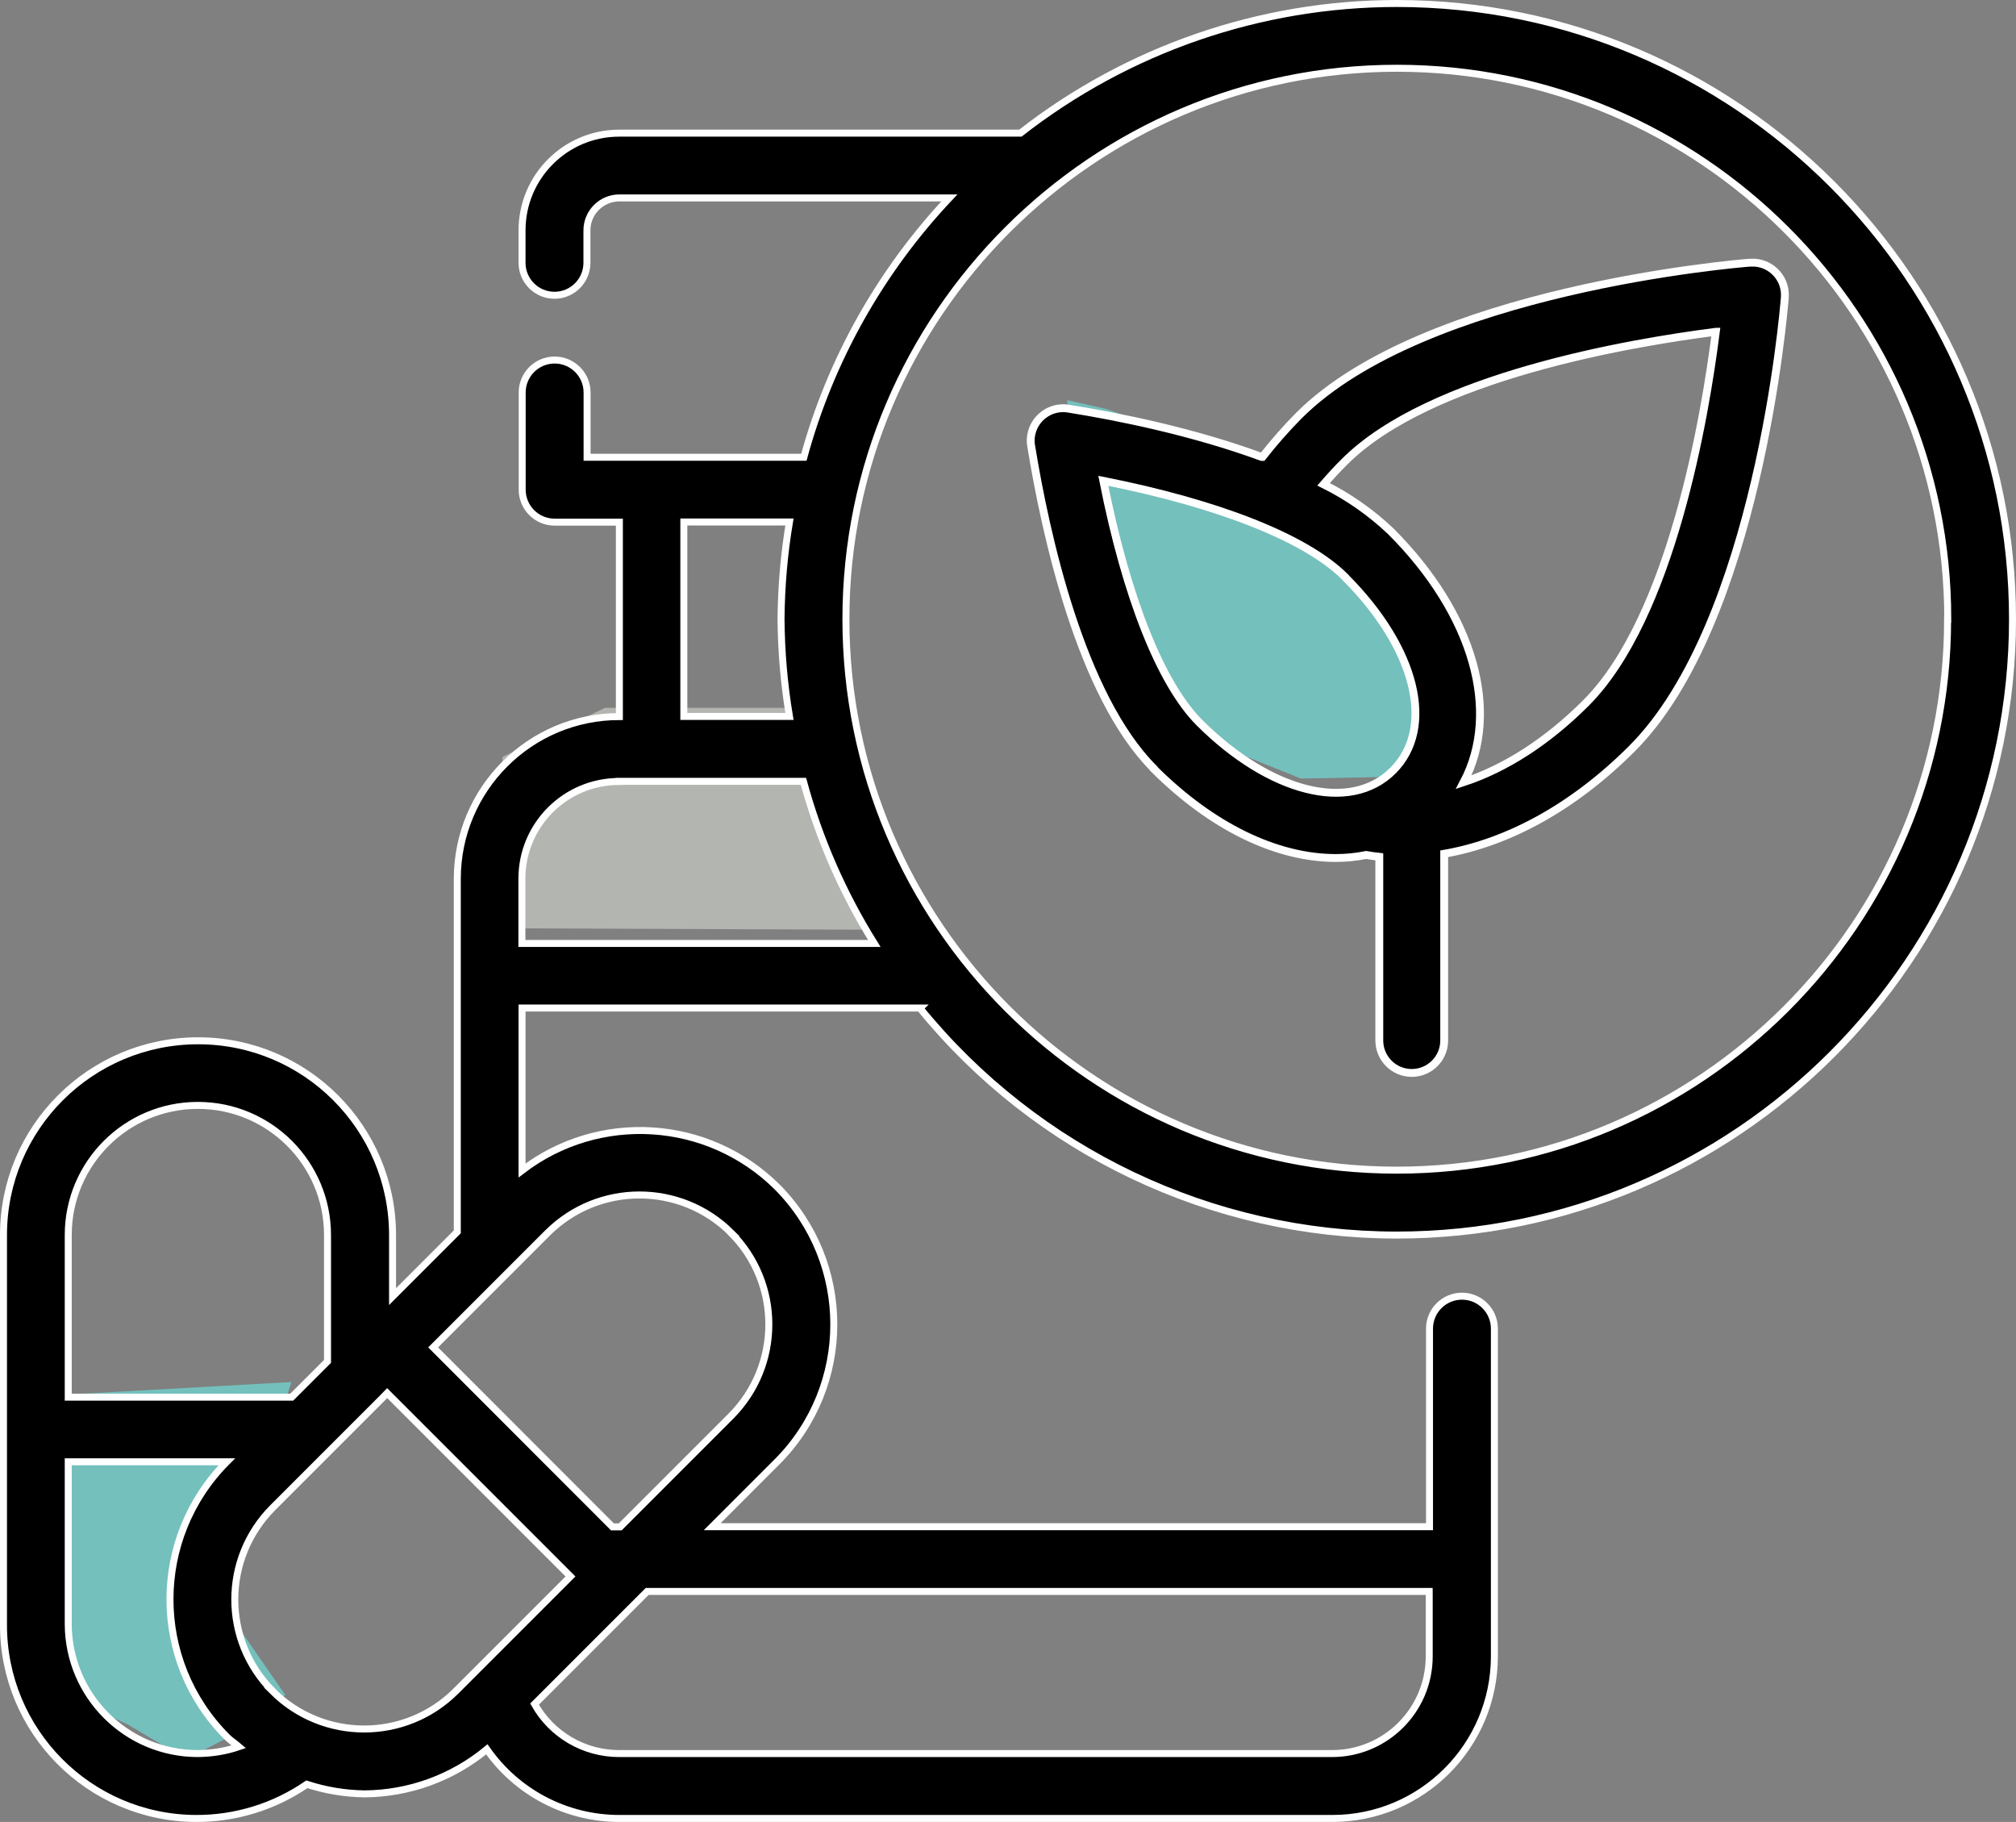
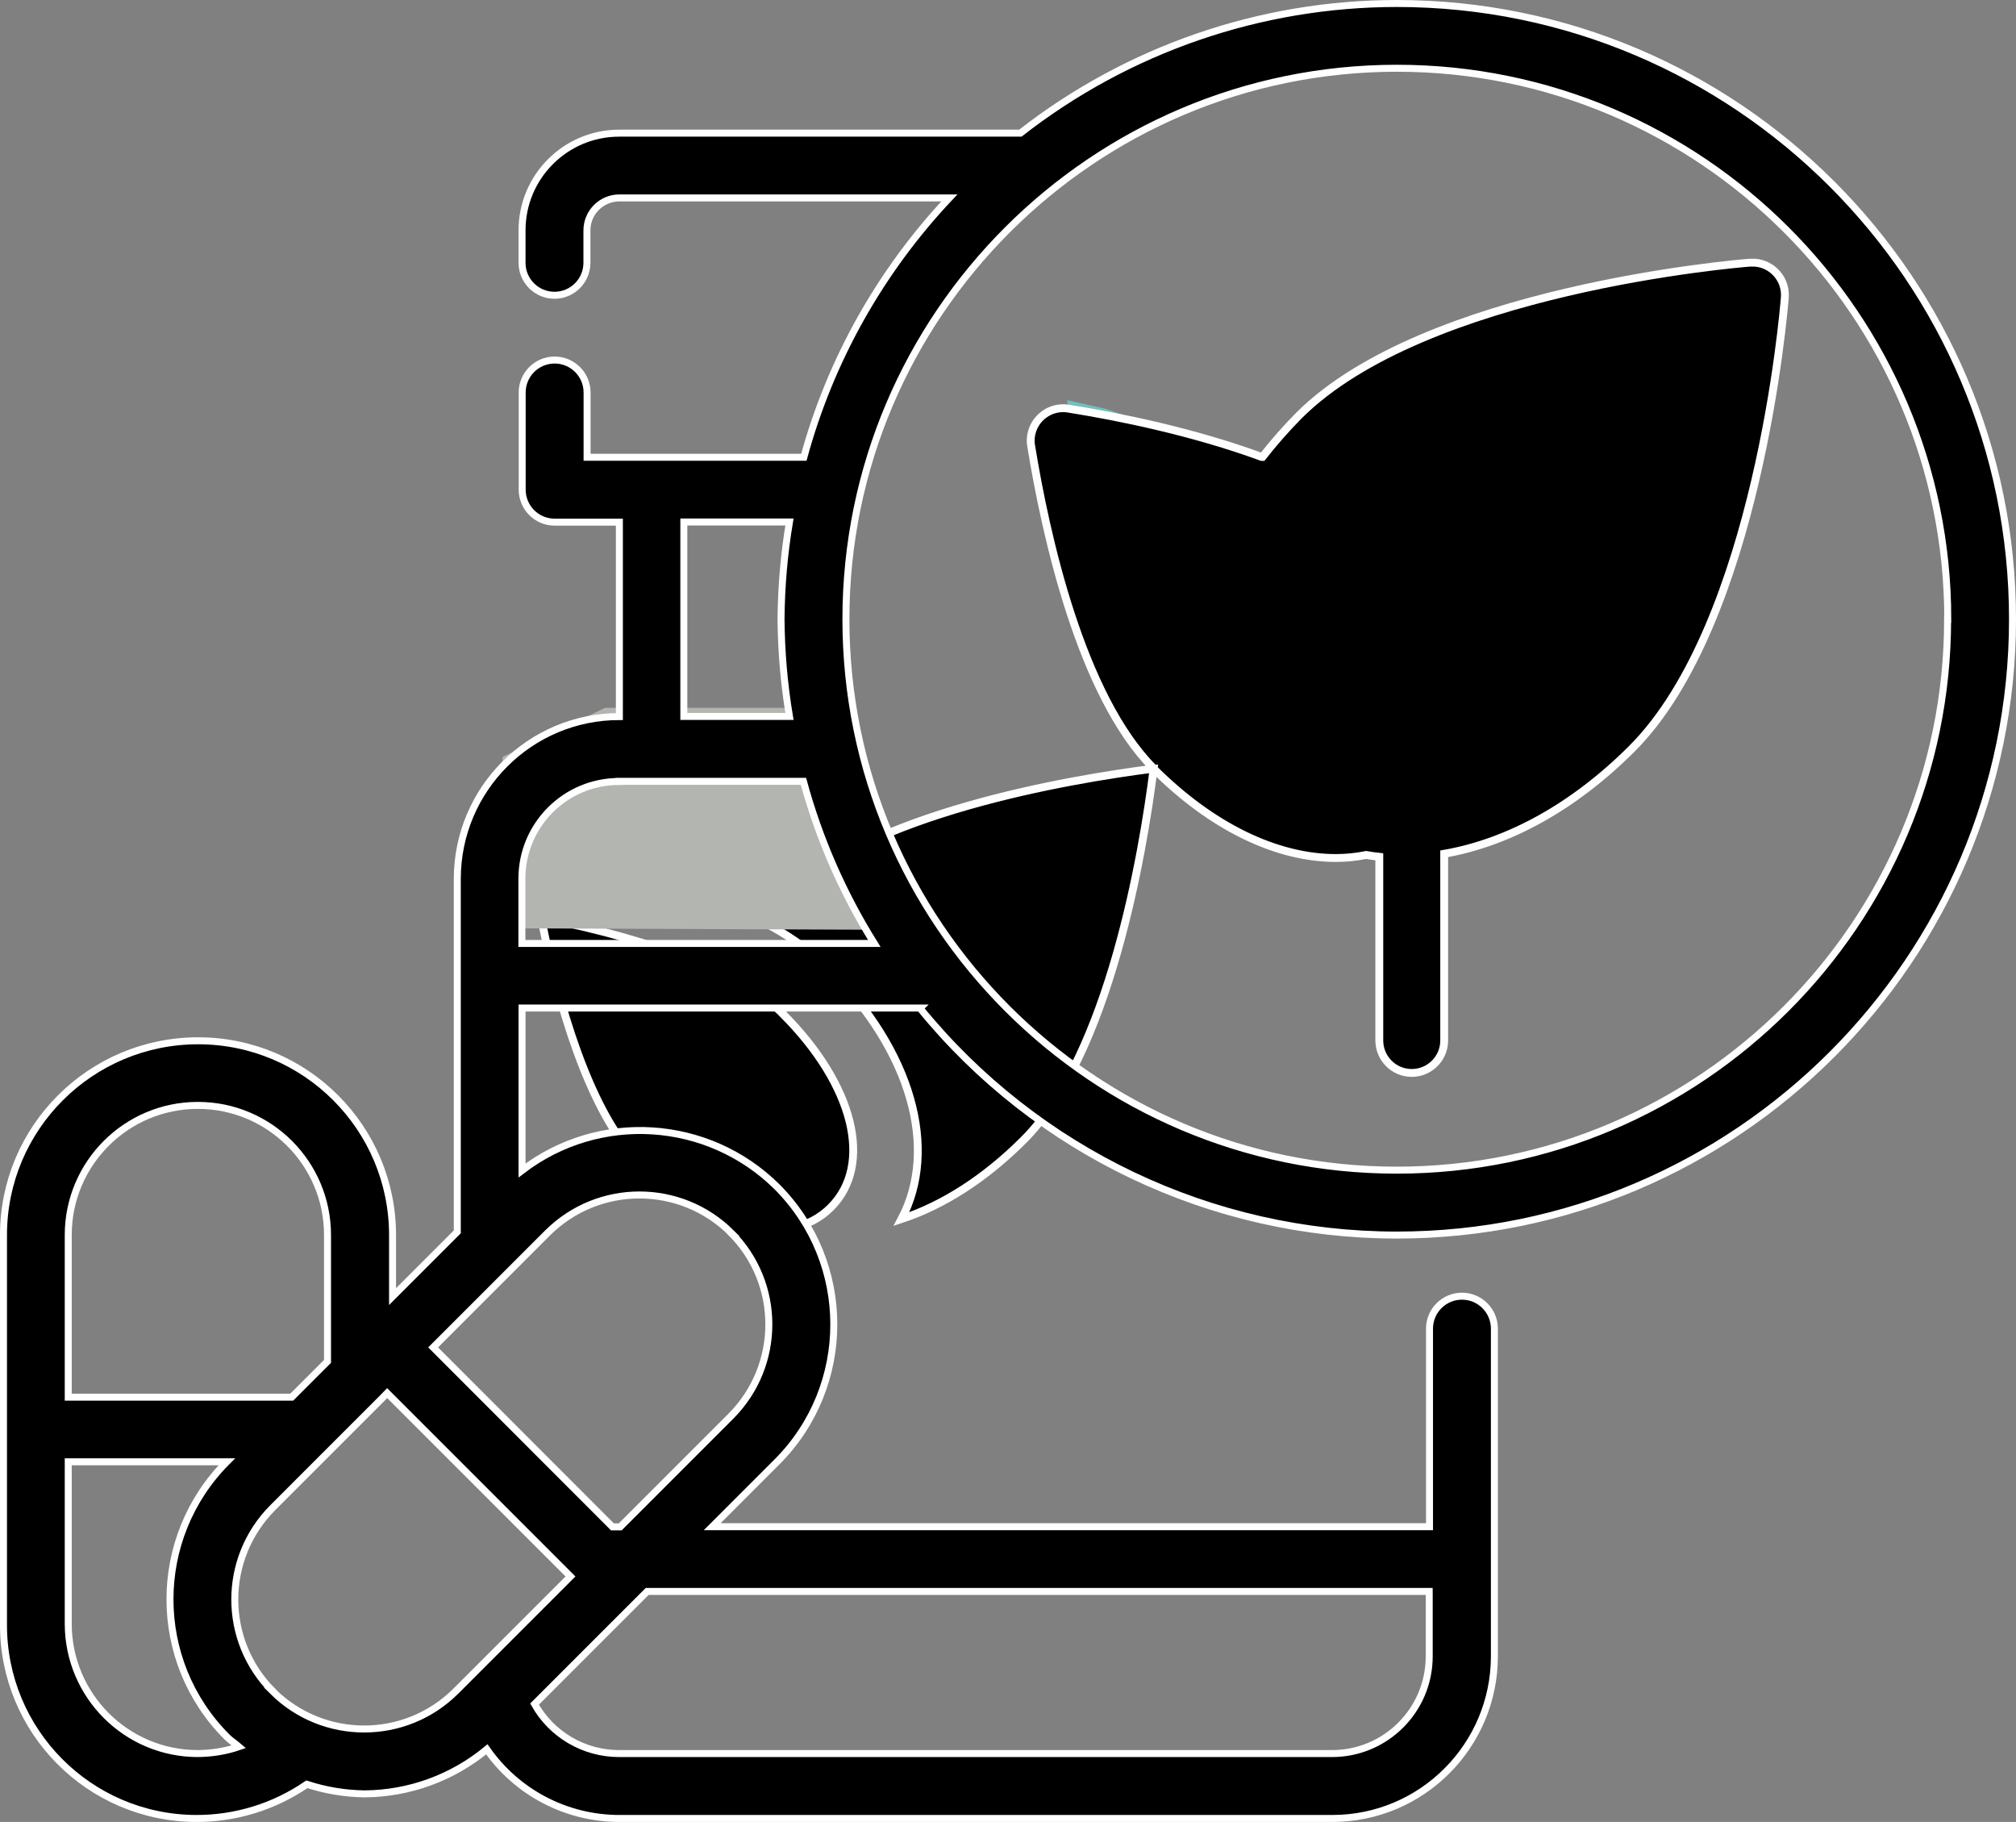
<svg xmlns="http://www.w3.org/2000/svg" id="_圖層_2" viewBox="0 0 138.56 125.2">
  <rect x="0" y="0" width="138.56" height="125.2" fill="#808080" stroke="none" />
  <defs>
    <style>.cls-1{stroke-width:.54px;}.cls-1,.cls-2{stroke:#fff;stroke-miterlimit:10;}.cls-2{stroke-width:.48px;}.cls-3{fill:#74c0bd;}.cls-3,.cls-4{stroke-width:0px;}.cls-4{fill:#b3b5b0;}</style>
  </defs>
  <g id="_圖層_1-2">
    <polygon class="cls-3" points="75.97 28.09 83.71 30.72 92.04 33.78 97.15 40.65 99.34 47.36 97.29 53.35 89.41 53.5 82.11 50.57 78.02 44.59 73.93 33.49 73.35 27.5 75.97 28.09" />
-     <path class="cls-1" d="m79.29,52.82c3.96,3.96,8.41,6.14,12.53,6.14.7,0,1.39-.07,2.08-.21.3.05.6.1.9.13v12.62c0,1.23,1,2.23,2.23,2.23s2.23-1,2.23-2.23v-12.83c4.42-.77,8.91-3.23,12.9-7.22,8.65-8.65,10.44-30.09,10.51-31,.1-1.23-.82-2.3-2.05-2.4-.12,0-.23,0-.35,0-.91.07-22.34,1.86-31,10.51-.89.9-1.72,1.85-2.5,2.84h-.06c-4.67-1.72-9.78-2.76-13.28-3.32-1.21-.2-2.36.63-2.56,1.84-.04.24-.04.48,0,.71,1,6.13,3.42,17.16,8.42,22.17Zm38.64-30.02c-.74,5.85-3.06,19.64-8.93,25.51-2.67,2.67-5.55,4.5-8.4,5.44,2.54-4.82.72-11.51-5.01-17.24-1.37-1.3-2.93-2.39-4.62-3.23.46-.53.93-1.05,1.44-1.55,5.86-5.86,19.66-8.18,25.51-8.93Zm-25.48,16.86c4.88,4.88,6.23,10.35,3.29,13.29-2.96,2.96-8.5,1.5-13.3-3.29-2.67-2.67-5.03-8.64-6.61-16.62,7.97,1.58,13.94,3.94,16.62,6.61Z" />
-     <polygon class="cls-3" points="2.64 95.94 1.88 104.58 2.64 111.39 4.37 116.46 8.8 118.51 12.79 120.89 17.98 118.19 19.6 116.46 13.76 108.04 16.03 101.99 19.38 96.92 20.03 94.97 2.64 95.94" />
+     <path class="cls-1" d="m79.29,52.82c3.96,3.96,8.41,6.14,12.53,6.14.7,0,1.39-.07,2.08-.21.3.05.6.1.9.13v12.62c0,1.23,1,2.23,2.23,2.23s2.23-1,2.23-2.23v-12.83c4.42-.77,8.91-3.23,12.9-7.22,8.65-8.65,10.44-30.09,10.51-31,.1-1.23-.82-2.3-2.05-2.4-.12,0-.23,0-.35,0-.91.07-22.34,1.86-31,10.51-.89.9-1.72,1.85-2.5,2.84h-.06c-4.67-1.72-9.78-2.76-13.28-3.32-1.21-.2-2.36.63-2.56,1.84-.04.24-.04.48,0,.71,1,6.13,3.42,17.16,8.42,22.17Zc-.74,5.85-3.06,19.64-8.93,25.51-2.67,2.67-5.55,4.5-8.4,5.44,2.54-4.82.72-11.51-5.01-17.24-1.37-1.3-2.93-2.39-4.62-3.23.46-.53.93-1.05,1.44-1.55,5.86-5.86,19.66-8.18,25.51-8.93Zm-25.48,16.86c4.88,4.88,6.23,10.35,3.29,13.29-2.96,2.96-8.5,1.5-13.3-3.29-2.67-2.67-5.03-8.64-6.61-16.62,7.97,1.58,13.94,3.94,16.62,6.61Z" />
    <polygon class="cls-4" points="34.44 55.79 34.23 63.79 62.84 63.9 59.58 56.95 57.06 48.64 41.59 48.64 34.54 52.01 34.44 55.79" />
    <path class="cls-2" d="m63.23,69.28c8.02,9.86,20.06,15.59,32.77,15.59,23.33,0,42.32-18.98,42.32-42.32S119.34.24,96.01.24c-9.38,0-18.49,3.14-25.88,8.91h-27.57c-3.69,0-6.68,2.99-6.68,6.68v2.23c0,1.23,1,2.23,2.23,2.23s2.23-1,2.23-2.23v-2.23c0-1.23,1-2.23,2.23-2.23h22.68c-4.74,5.03-8.18,11.15-10,17.82h-14.9v-4.45c0-1.23-1-2.23-2.23-2.23s-2.23,1-2.23,2.23v6.68c0,1.23,1,2.23,2.23,2.23h4.45v13.36c-6.15,0-11.13,4.99-11.14,11.14v24.27l-4.45,4.45v-4.22c0-7.38-5.98-13.36-13.36-13.36S.24,77.49.24,84.87v26.73c-.04,7.34,5.88,13.33,13.23,13.36,2.72.01,5.38-.81,7.62-2.35,1.28.42,2.61.64,3.96.66,3.07-.02,6.04-1.1,8.41-3.06,2.08,2.98,5.48,4.75,9.11,4.75h49c6.15,0,11.13-4.99,11.14-11.14v-22.52c0-1.23-1-2.23-2.23-2.23s-2.23,1-2.23,2.23v13.61h-49.3l4.45-4.45c5.21-5.22,5.21-13.68,0-18.91-4.74-4.69-12.22-5.17-17.52-1.12v-11.16h27.36Zm70.63-26.73c0,20.88-16.98,37.86-37.86,37.86s-37.86-16.98-37.86-37.86S75.13,4.69,96.01,4.69s37.86,16.98,37.86,37.86Zm-86.86-6.68h7.26c-.37,2.21-.56,4.44-.58,6.68.02,2.24.21,4.47.58,6.68h-7.26v-13.36Zm-4.45,17.82h12.67c1.07,3.93,2.71,7.68,4.87,11.14h-24.22v-4.45c0-3.69,2.99-6.68,6.68-6.68ZM4.69,84.87c0-4.92,3.99-8.91,8.91-8.91s8.91,3.99,8.91,8.91v8.68l-2.46,2.46H4.69v-11.14Zm8.91,35.63c-4.92,0-8.9-3.99-8.91-8.91v-11.14h10.9,0c-5.21,5.23-5.21,13.68,0,18.9.26.26.55.44.83.68-.91.31-1.86.46-2.82.47Zm5.14-4.29c-3.47-3.48-3.47-9.11,0-12.6l3.81-3.81h0s3.76-3.76,3.76-3.76h0s.3-.31.3-.31l6.29,6.29,6.31,6.31-7.88,7.88c-3.48,3.47-9.12,3.47-12.6,0Zm79.49-6.84v4.45c0,3.69-2.99,6.68-6.68,6.68h-49c-2.41,0-4.63-1.3-5.81-3.4l7.19-7.19.55-.55h53.75Zm-47.99-24.66c3.47,3.48,3.47,9.11,0,12.6l-7.61,7.61h-.54l-12.32-12.33,5.45-5.45h0s2.43-2.43,2.43-2.43c3.49-3.46,9.11-3.46,12.6,0Z" />
  </g>
</svg>